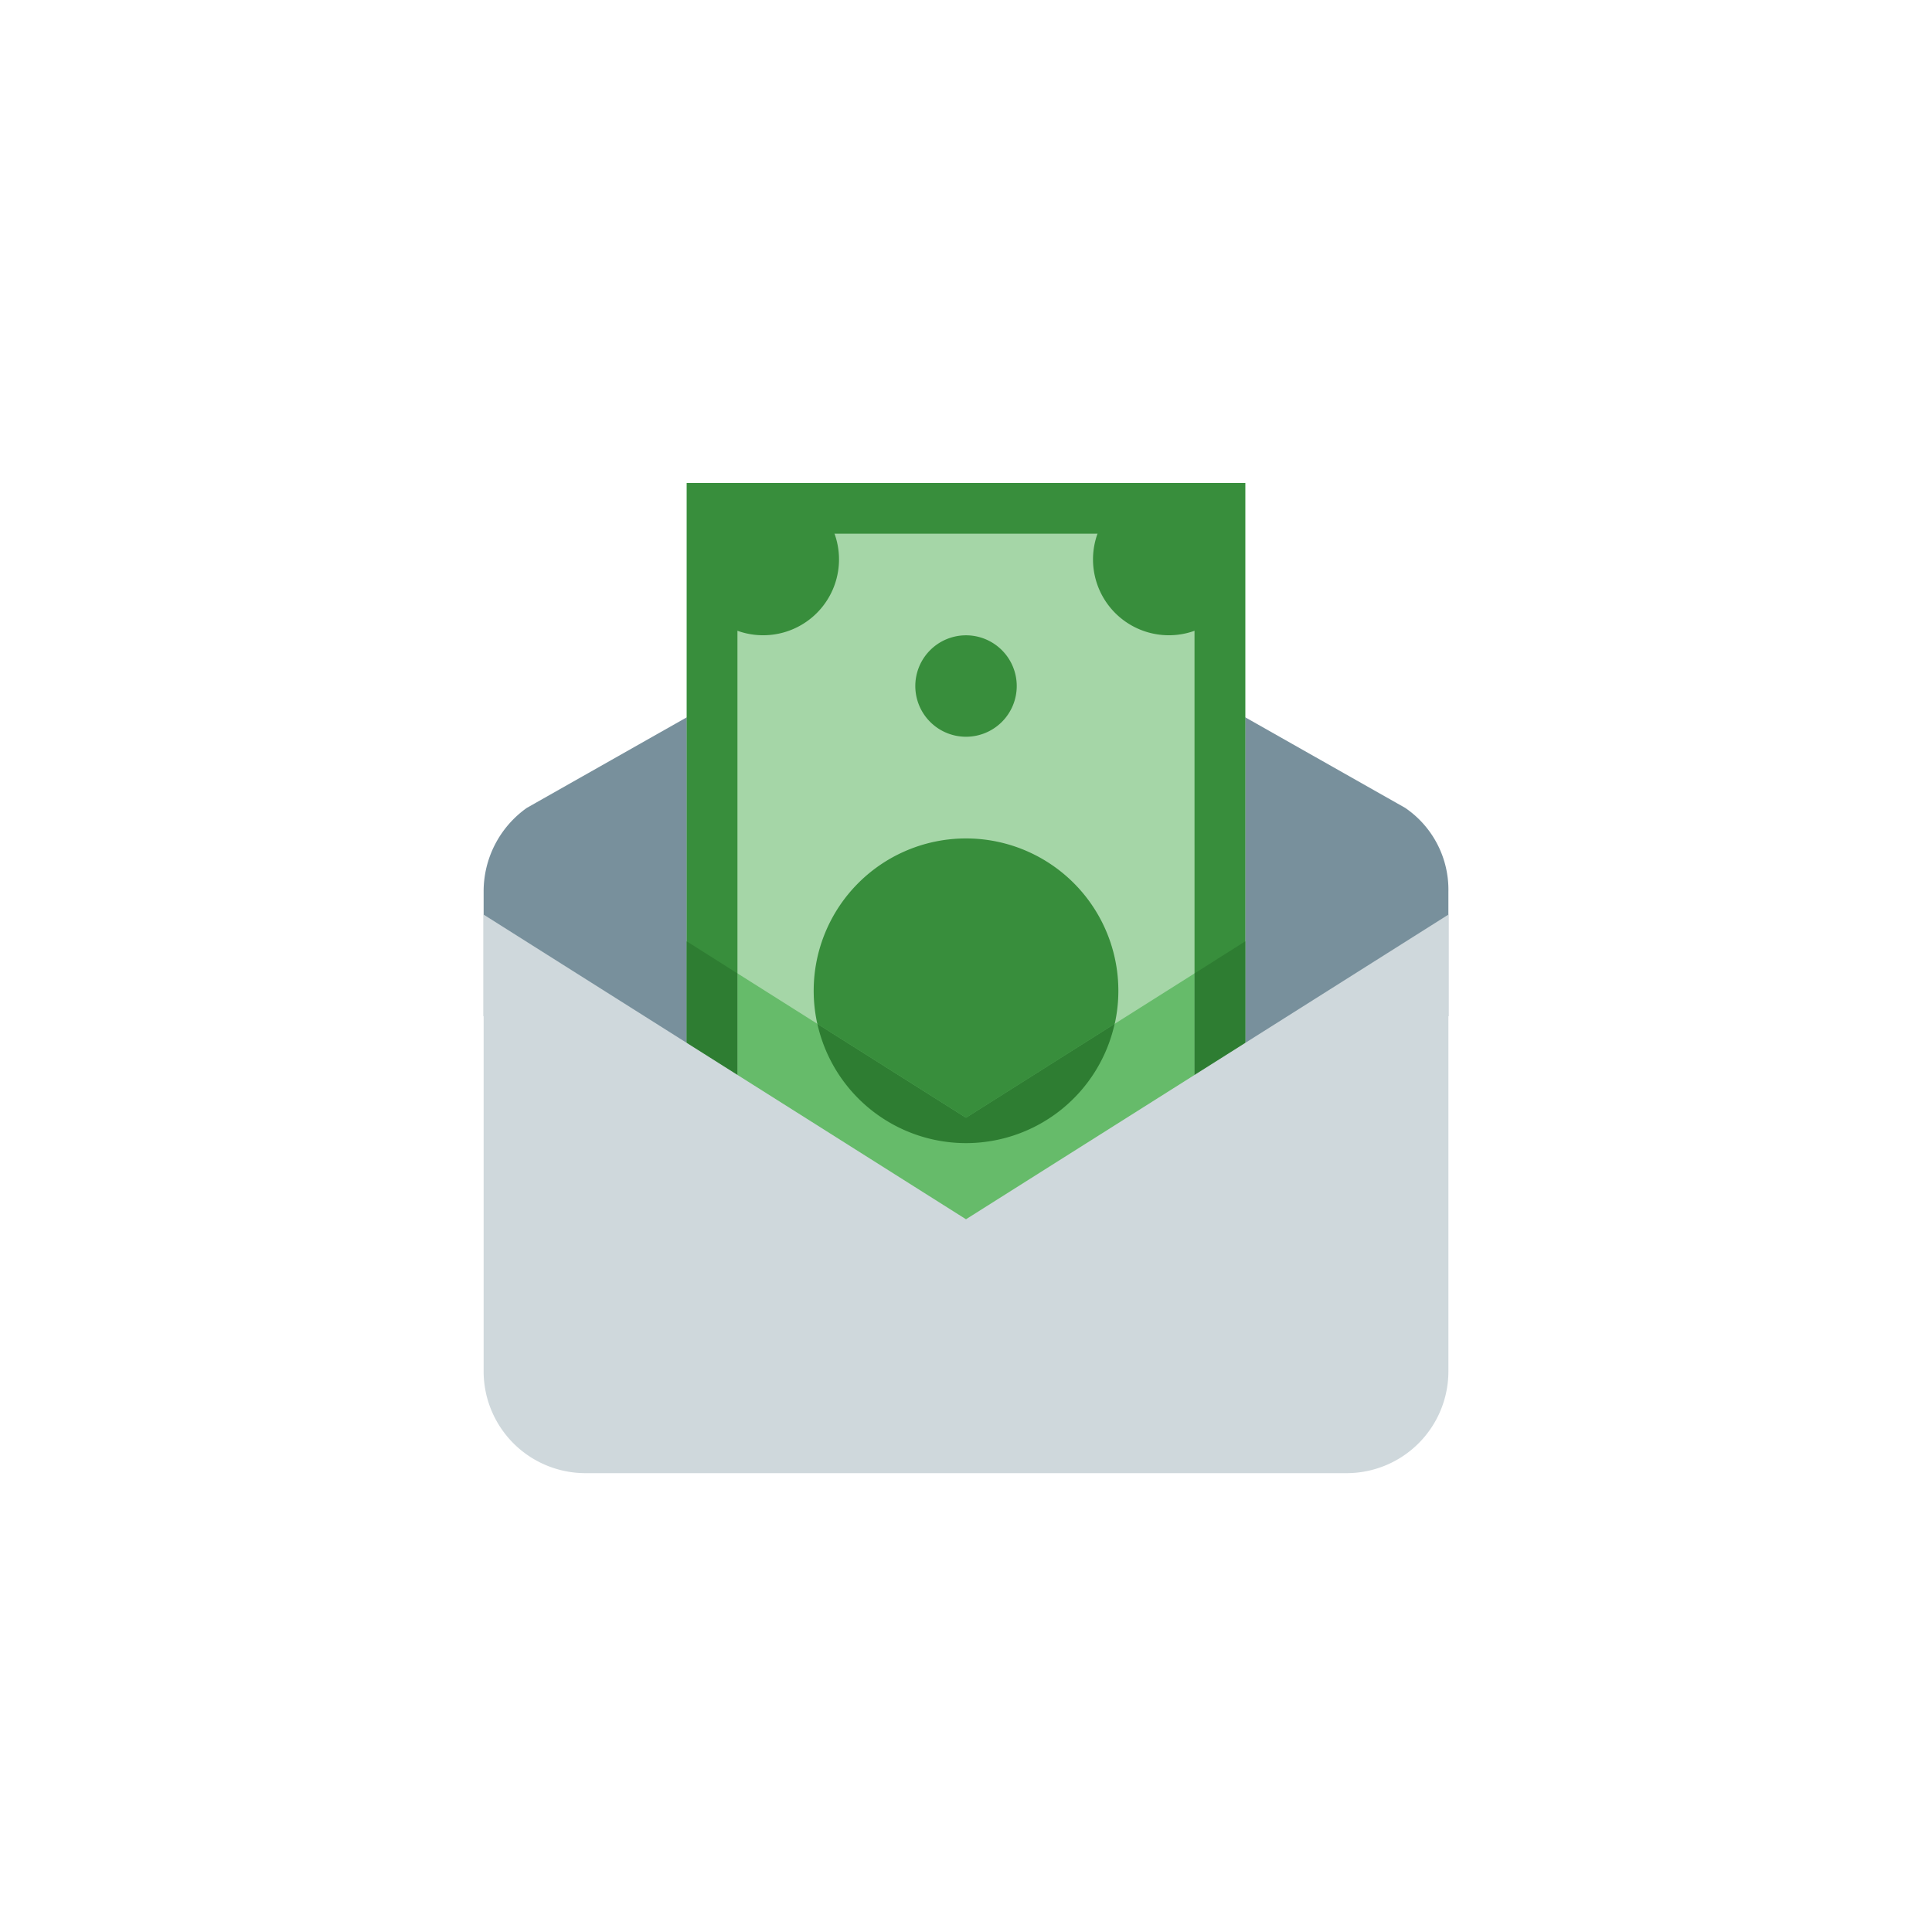
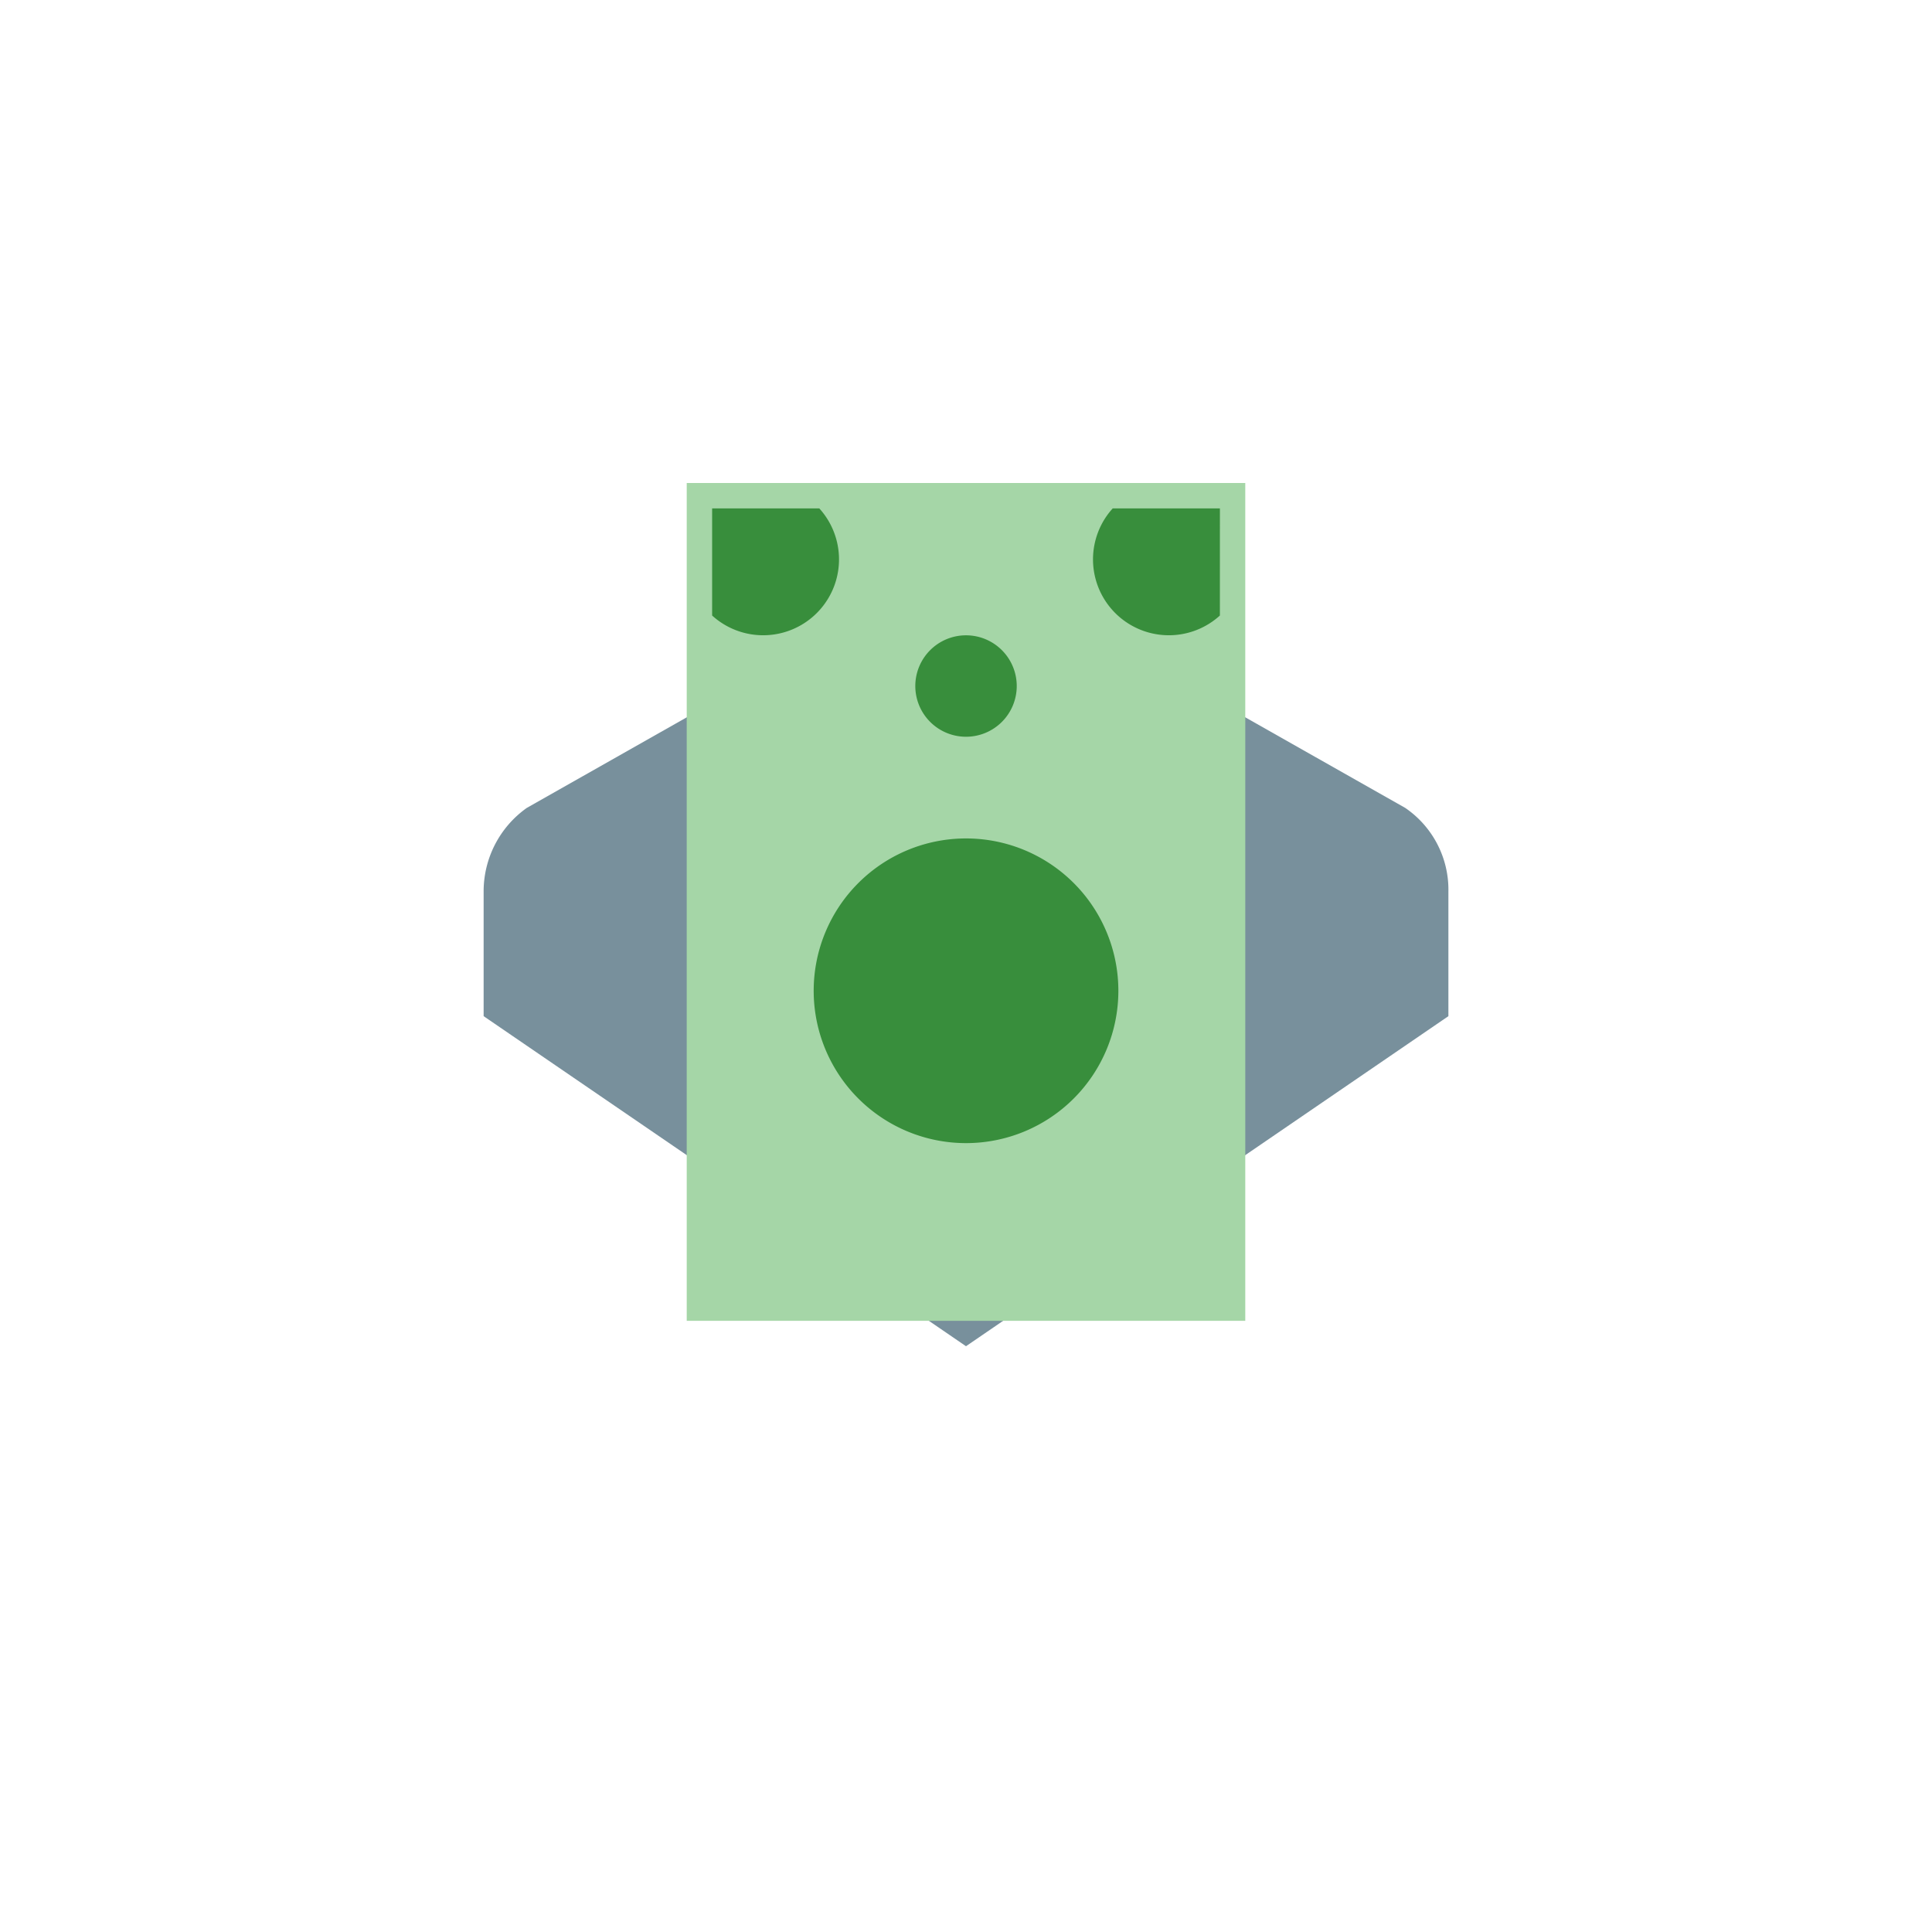
<svg xmlns="http://www.w3.org/2000/svg" viewBox="0 0 80 80" height="80" width="80">
  <g transform="translate(-447 -1740)" data-name="Grupo 35" id="Grupo_35">
    <rect fill="none" transform="translate(447 1740)" height="80" width="80" data-name="Rectángulo 33" id="Rectángulo_33" />
    <g transform="translate(462.026 1756)" id="icons8-money-transfer">
      <path fill="#78909c" transform="translate(0 0.154)" d="M44.949,25.923V20.772A4.1,4.1,0,0,0,43.162,17.3L24.974,7,6.787,17.3A4.239,4.239,0,0,0,5,20.772v5.151L24.974,39.59Z" data-name="Trazado 36" id="Trazado_36" />
      <path fill="#a5d6a7" transform="translate(0.41)" d="M13,4H36.128V38.692H13Z" data-name="Trazado 37" id="Trazado_37" />
-       <path fill="#388e3c" transform="translate(0.41)" d="M36.128,37.641V4H13V37.641Zm-2.1-2.1H15.1V6.1H34.026Z" data-name="Trazado 38" id="Trazado_38" />
      <path fill="#388e3c" transform="translate(0.462 0.051)" d="M24.513,10.256a2.1,2.1,0,1,0,2.1,2.1A2.1,2.1,0,0,0,24.513,10.256ZM14,5V9.437A3.141,3.141,0,0,0,18.437,5ZM35.026,5H30.588a3.141,3.141,0,0,0,4.437,4.437ZM24.513,18.667a6.308,6.308,0,1,0,6.308,6.308A6.308,6.308,0,0,0,24.513,18.667Z" data-name="Trazado 39" id="Trazado_39" />
-       <path fill="#66bb6a" transform="translate(0.513 0.991)" d="M33.923,23.316l-9.462,5.975L15,23.316V39.8H33.923Z" data-name="Trazado 40" id="Trazado_40" />
-       <path fill="#2e7d32" transform="translate(0.41 0.926)" d="M24.564,30.408a6.307,6.307,0,0,0,6.154-4.938l-6.154,3.887L18.41,25.47A6.307,6.307,0,0,0,24.564,30.408Zm9.462-7.027V39.869h2.1V22.053ZM13,22.053V39.869h2.1V23.381Z" data-name="Trazado 41" id="Trazado_41" />
-       <path fill="#cfd8dc" transform="translate(0 0.872)" d="M40.744,44.128H9.205A4.217,4.217,0,0,1,5,39.923V21L24.974,33.615,44.949,21V39.923A4.217,4.217,0,0,1,40.744,44.128Z" data-name="Trazado 42" id="Trazado_42" />
    </g>
  </g>
</svg>